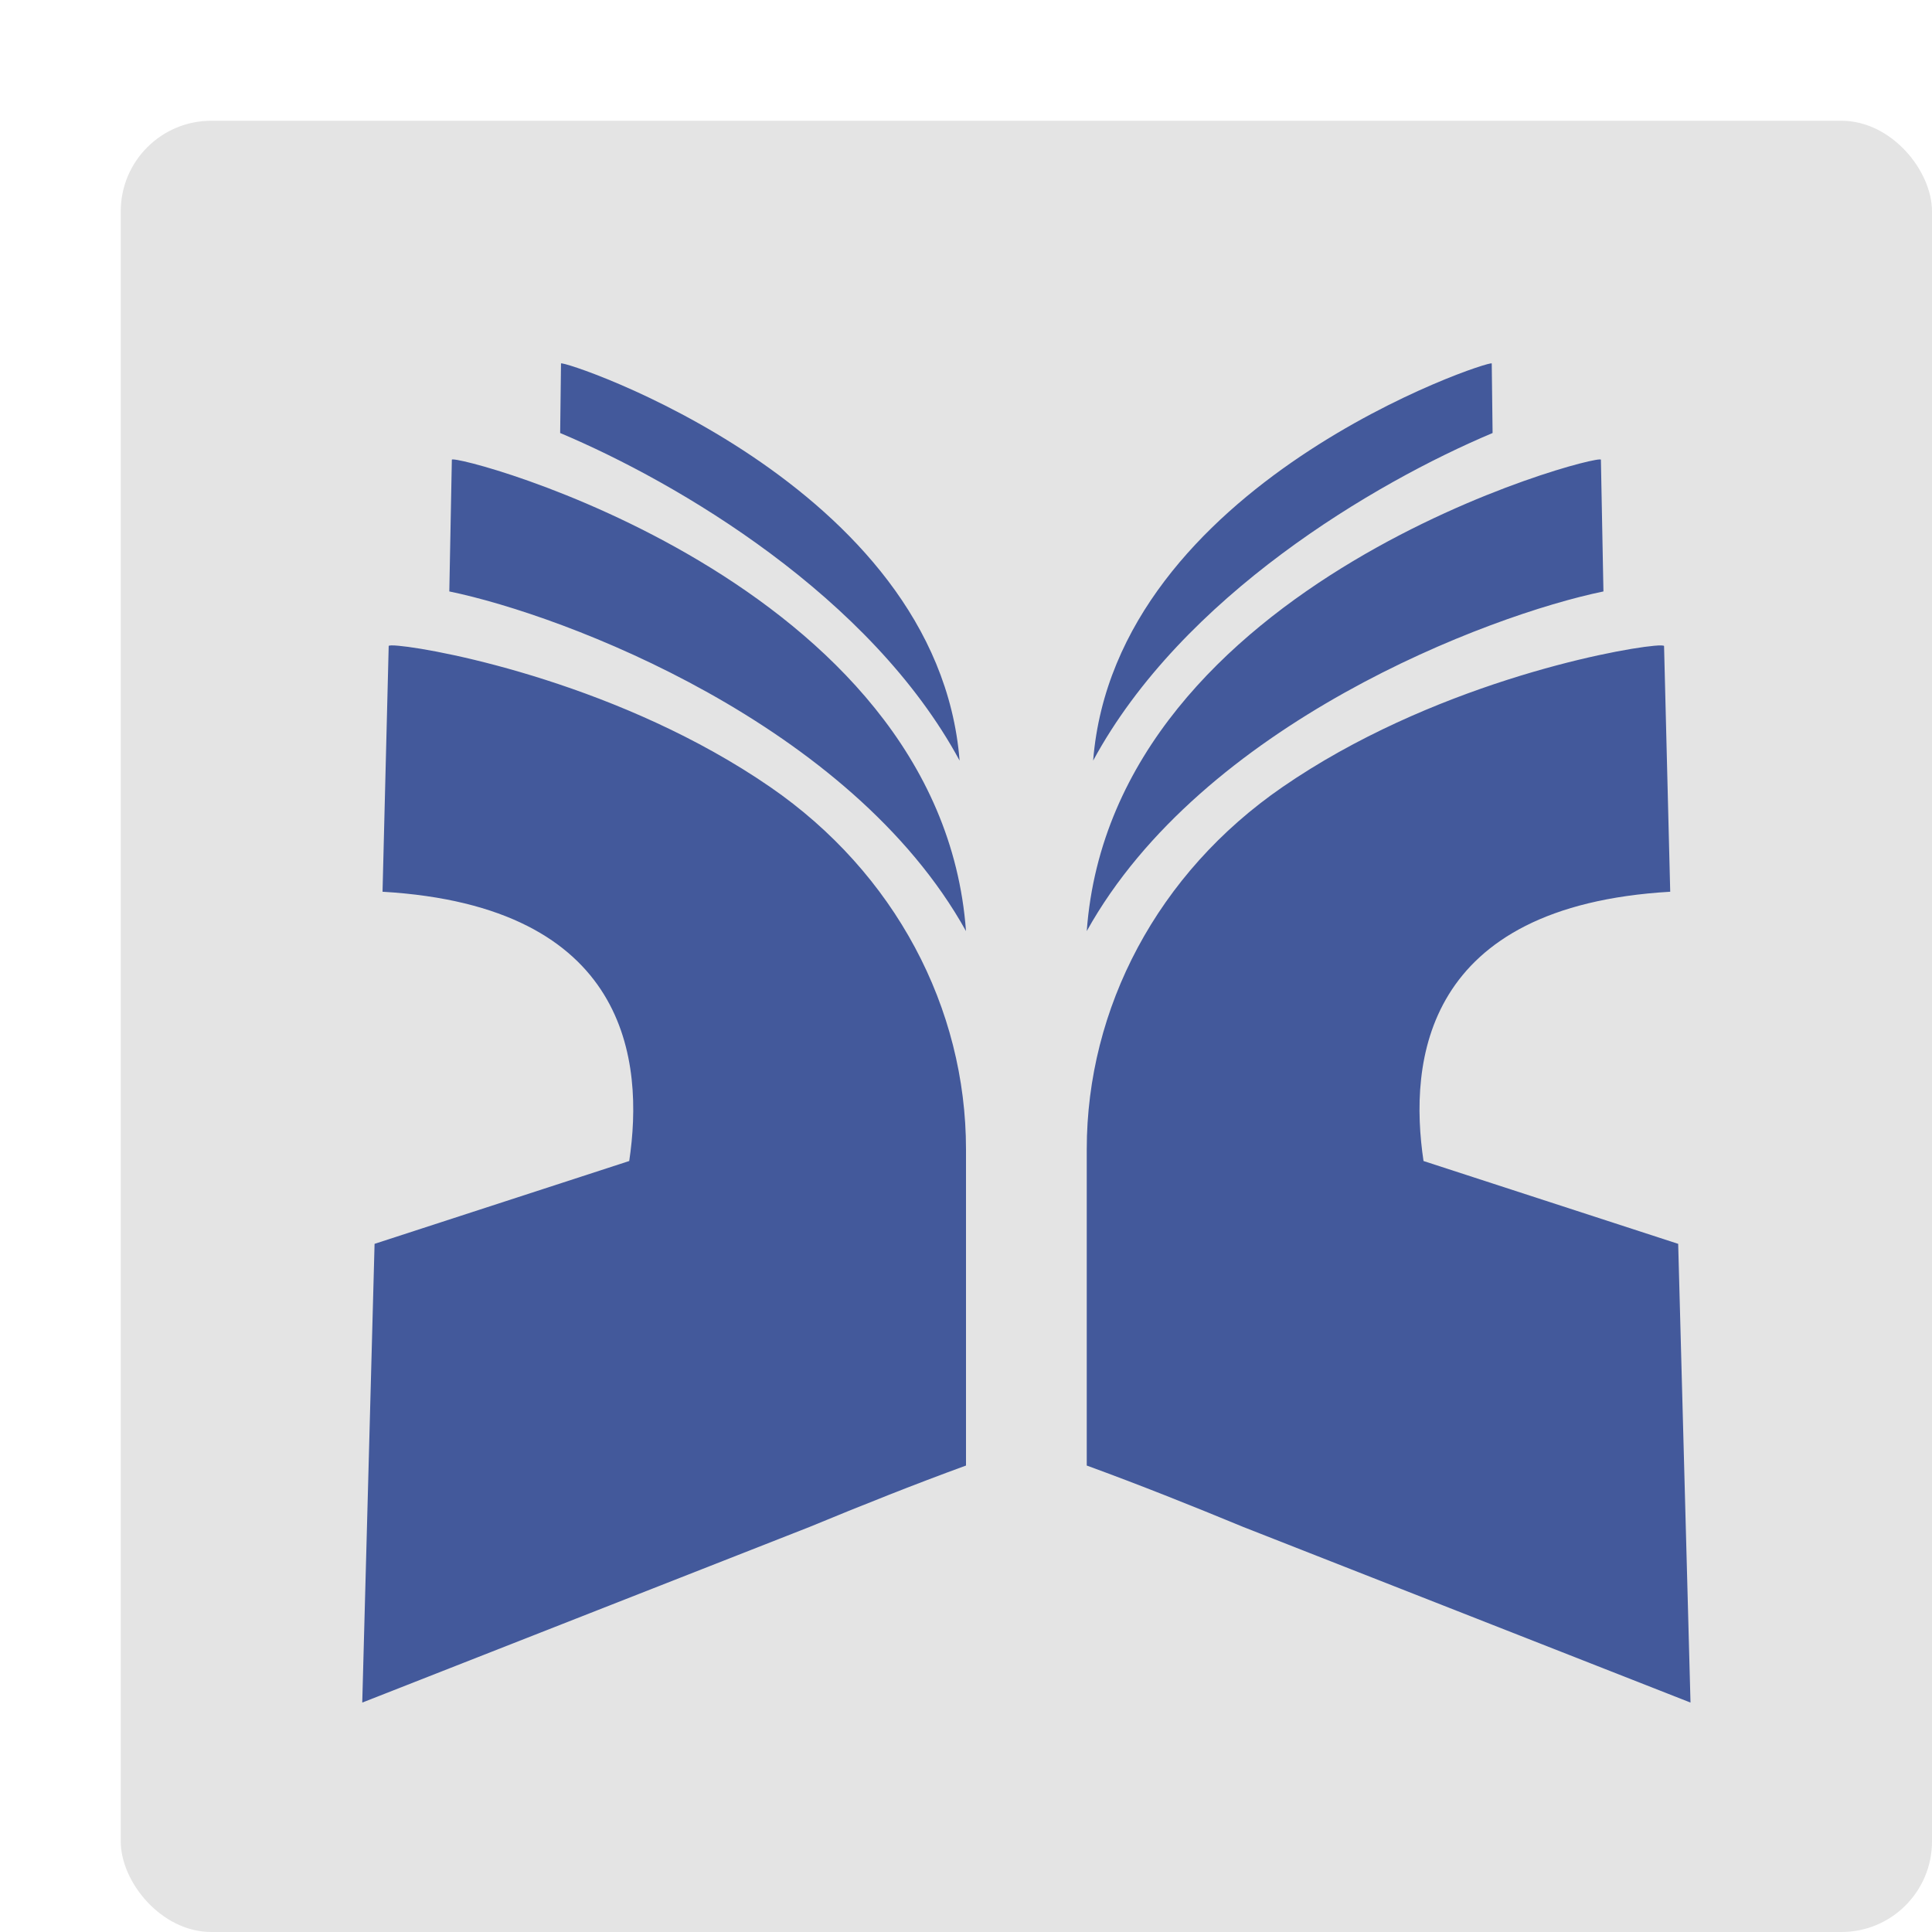
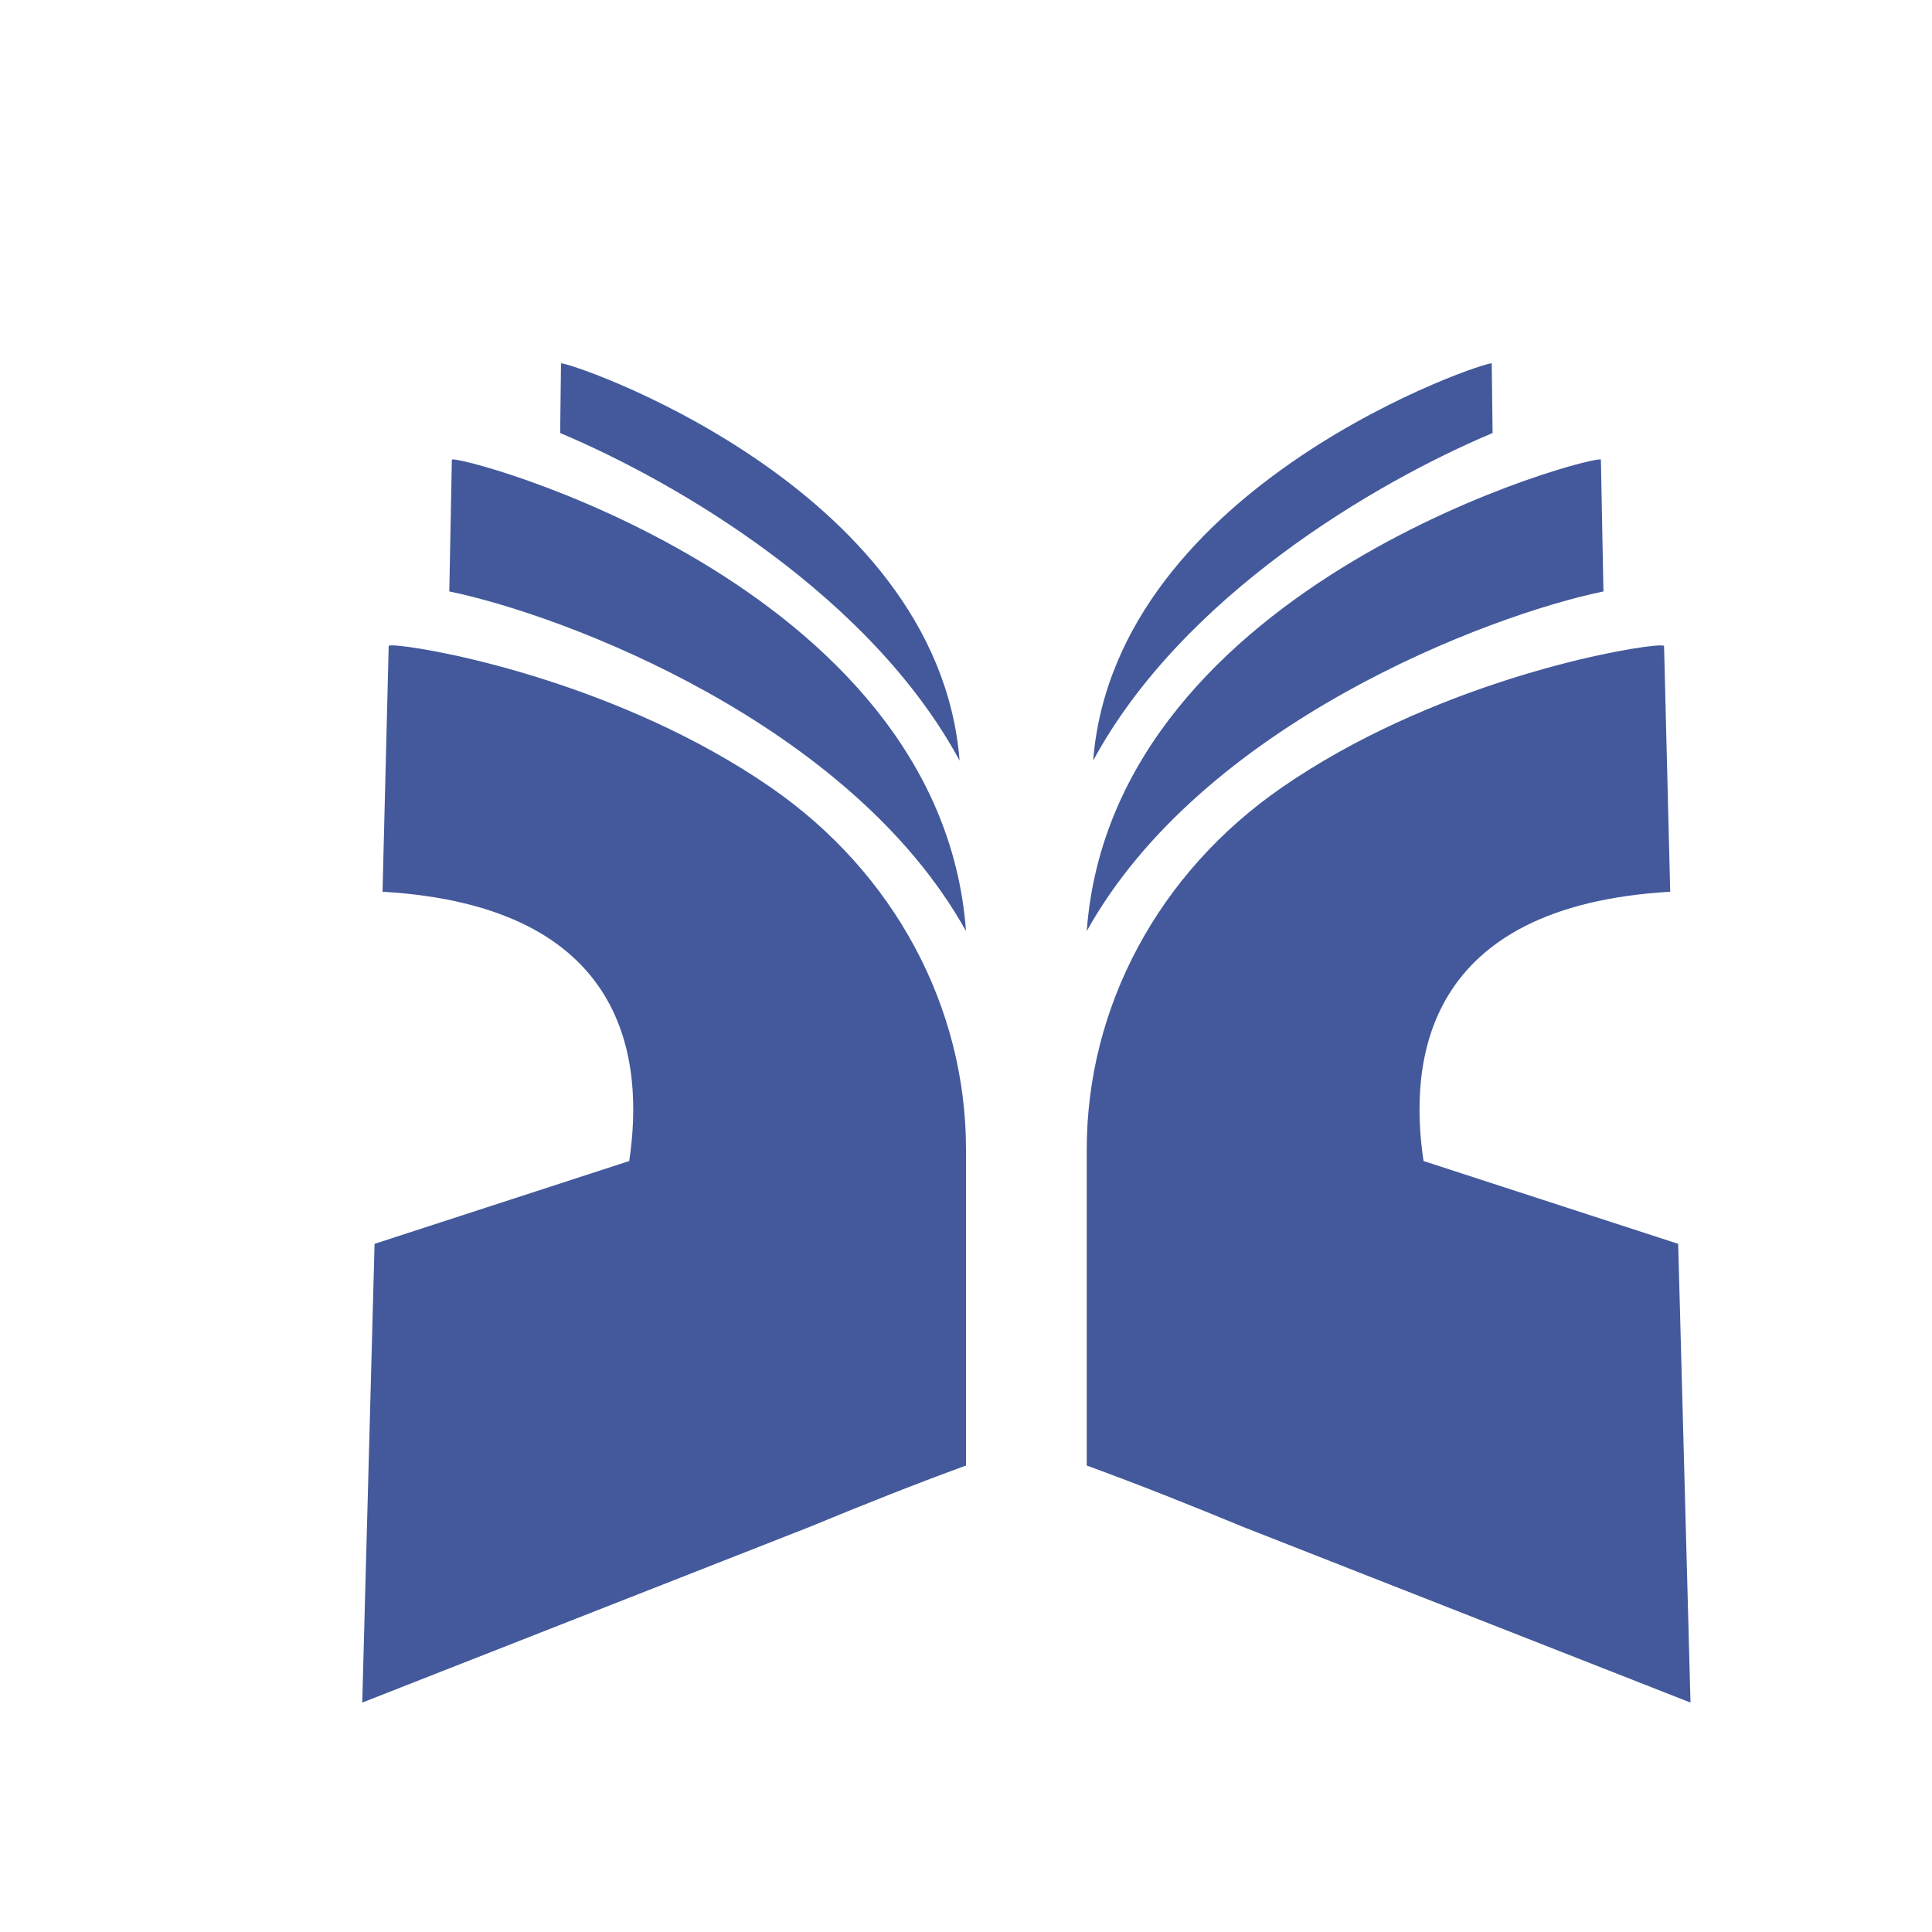
<svg xmlns="http://www.w3.org/2000/svg" width="16" height="16" version="1">
-   <rect style="fill:#e4e4e4" width="15" height="15" x="1" y="1" rx=".75" ry=".75" />
  <path style="fill:#43599b" d="M 4.646 3.01 C 4.644 3.202 4.641 3.394 4.639 3.586 C 5.617 3.998 7.21 4.936 7.947 6.299 C 7.764 4.001 4.652 2.974 4.646 3.01 z M 12.354 3.01 C 12.348 2.974 9.236 4.001 9.053 6.299 C 9.79 4.936 11.383 3.998 12.361 3.586 C 12.359 3.394 12.356 3.202 12.354 3.01 z M 3.742 3.807 C 3.735 4.17 3.728 4.535 3.721 4.898 C 4.68 5.096 7.046 5.995 8 7.711 C 7.787 4.802 3.751 3.75 3.742 3.807 z M 13.258 3.807 C 13.249 3.75 9.213 4.802 9 7.711 C 9.954 5.995 12.32 5.096 13.279 4.898 C 13.272 4.535 13.265 4.17 13.258 3.807 z M 3.301 5.348 C 3.249 5.343 3.22 5.344 3.219 5.35 C 3.202 6.028 3.185 6.706 3.168 7.385 C 5.211 7.504 5.334 8.791 5.211 9.615 L 3.102 10.301 L 3 14.1 L 6.703 12.646 C 7.136 12.467 7.567 12.295 8 12.137 L 8 9.518 C 8 8.348 7.413 7.23 6.379 6.518 C 5.158 5.677 3.661 5.381 3.301 5.348 z M 13.699 5.348 C 13.339 5.381 11.842 5.677 10.621 6.518 C 9.587 7.23 9 8.348 9 9.518 L 9 12.137 C 9.433 12.295 9.864 12.467 10.297 12.646 L 14 14.1 L 13.898 10.301 L 11.789 9.615 C 11.666 8.791 11.789 7.504 13.832 7.385 C 13.815 6.706 13.798 6.028 13.781 5.35 C 13.78 5.345 13.751 5.343 13.699 5.348 z" />
</svg>